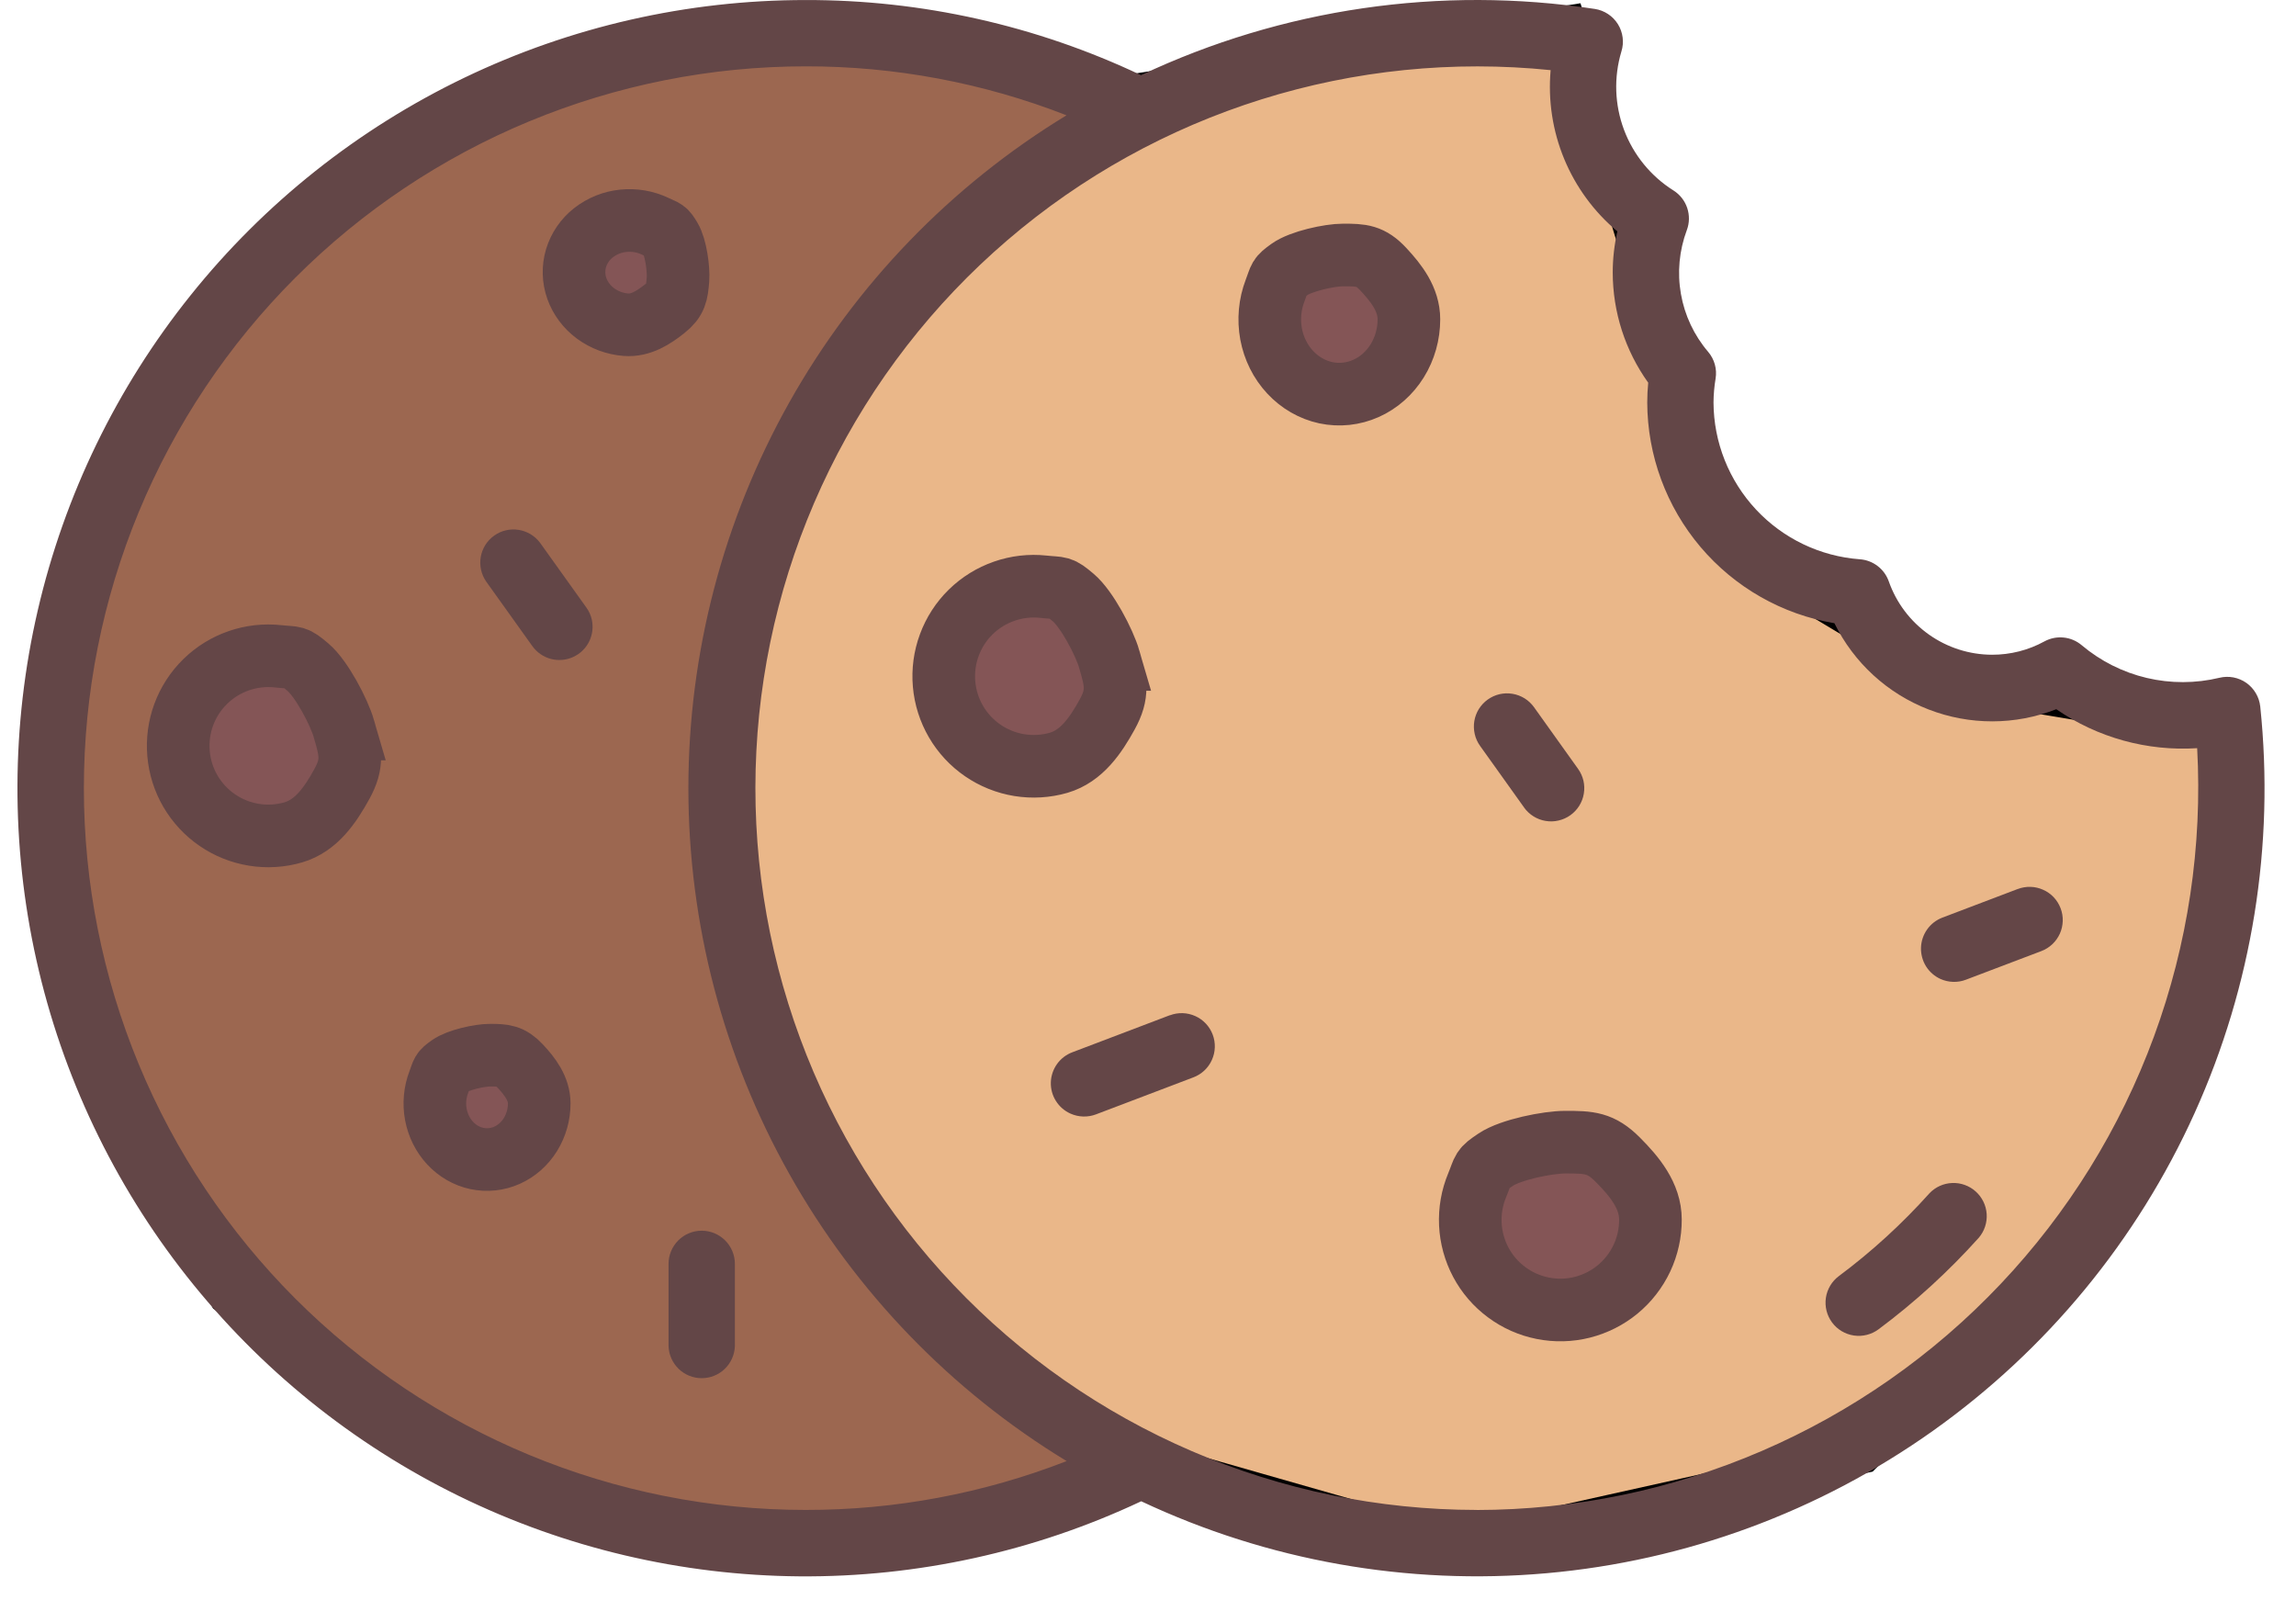
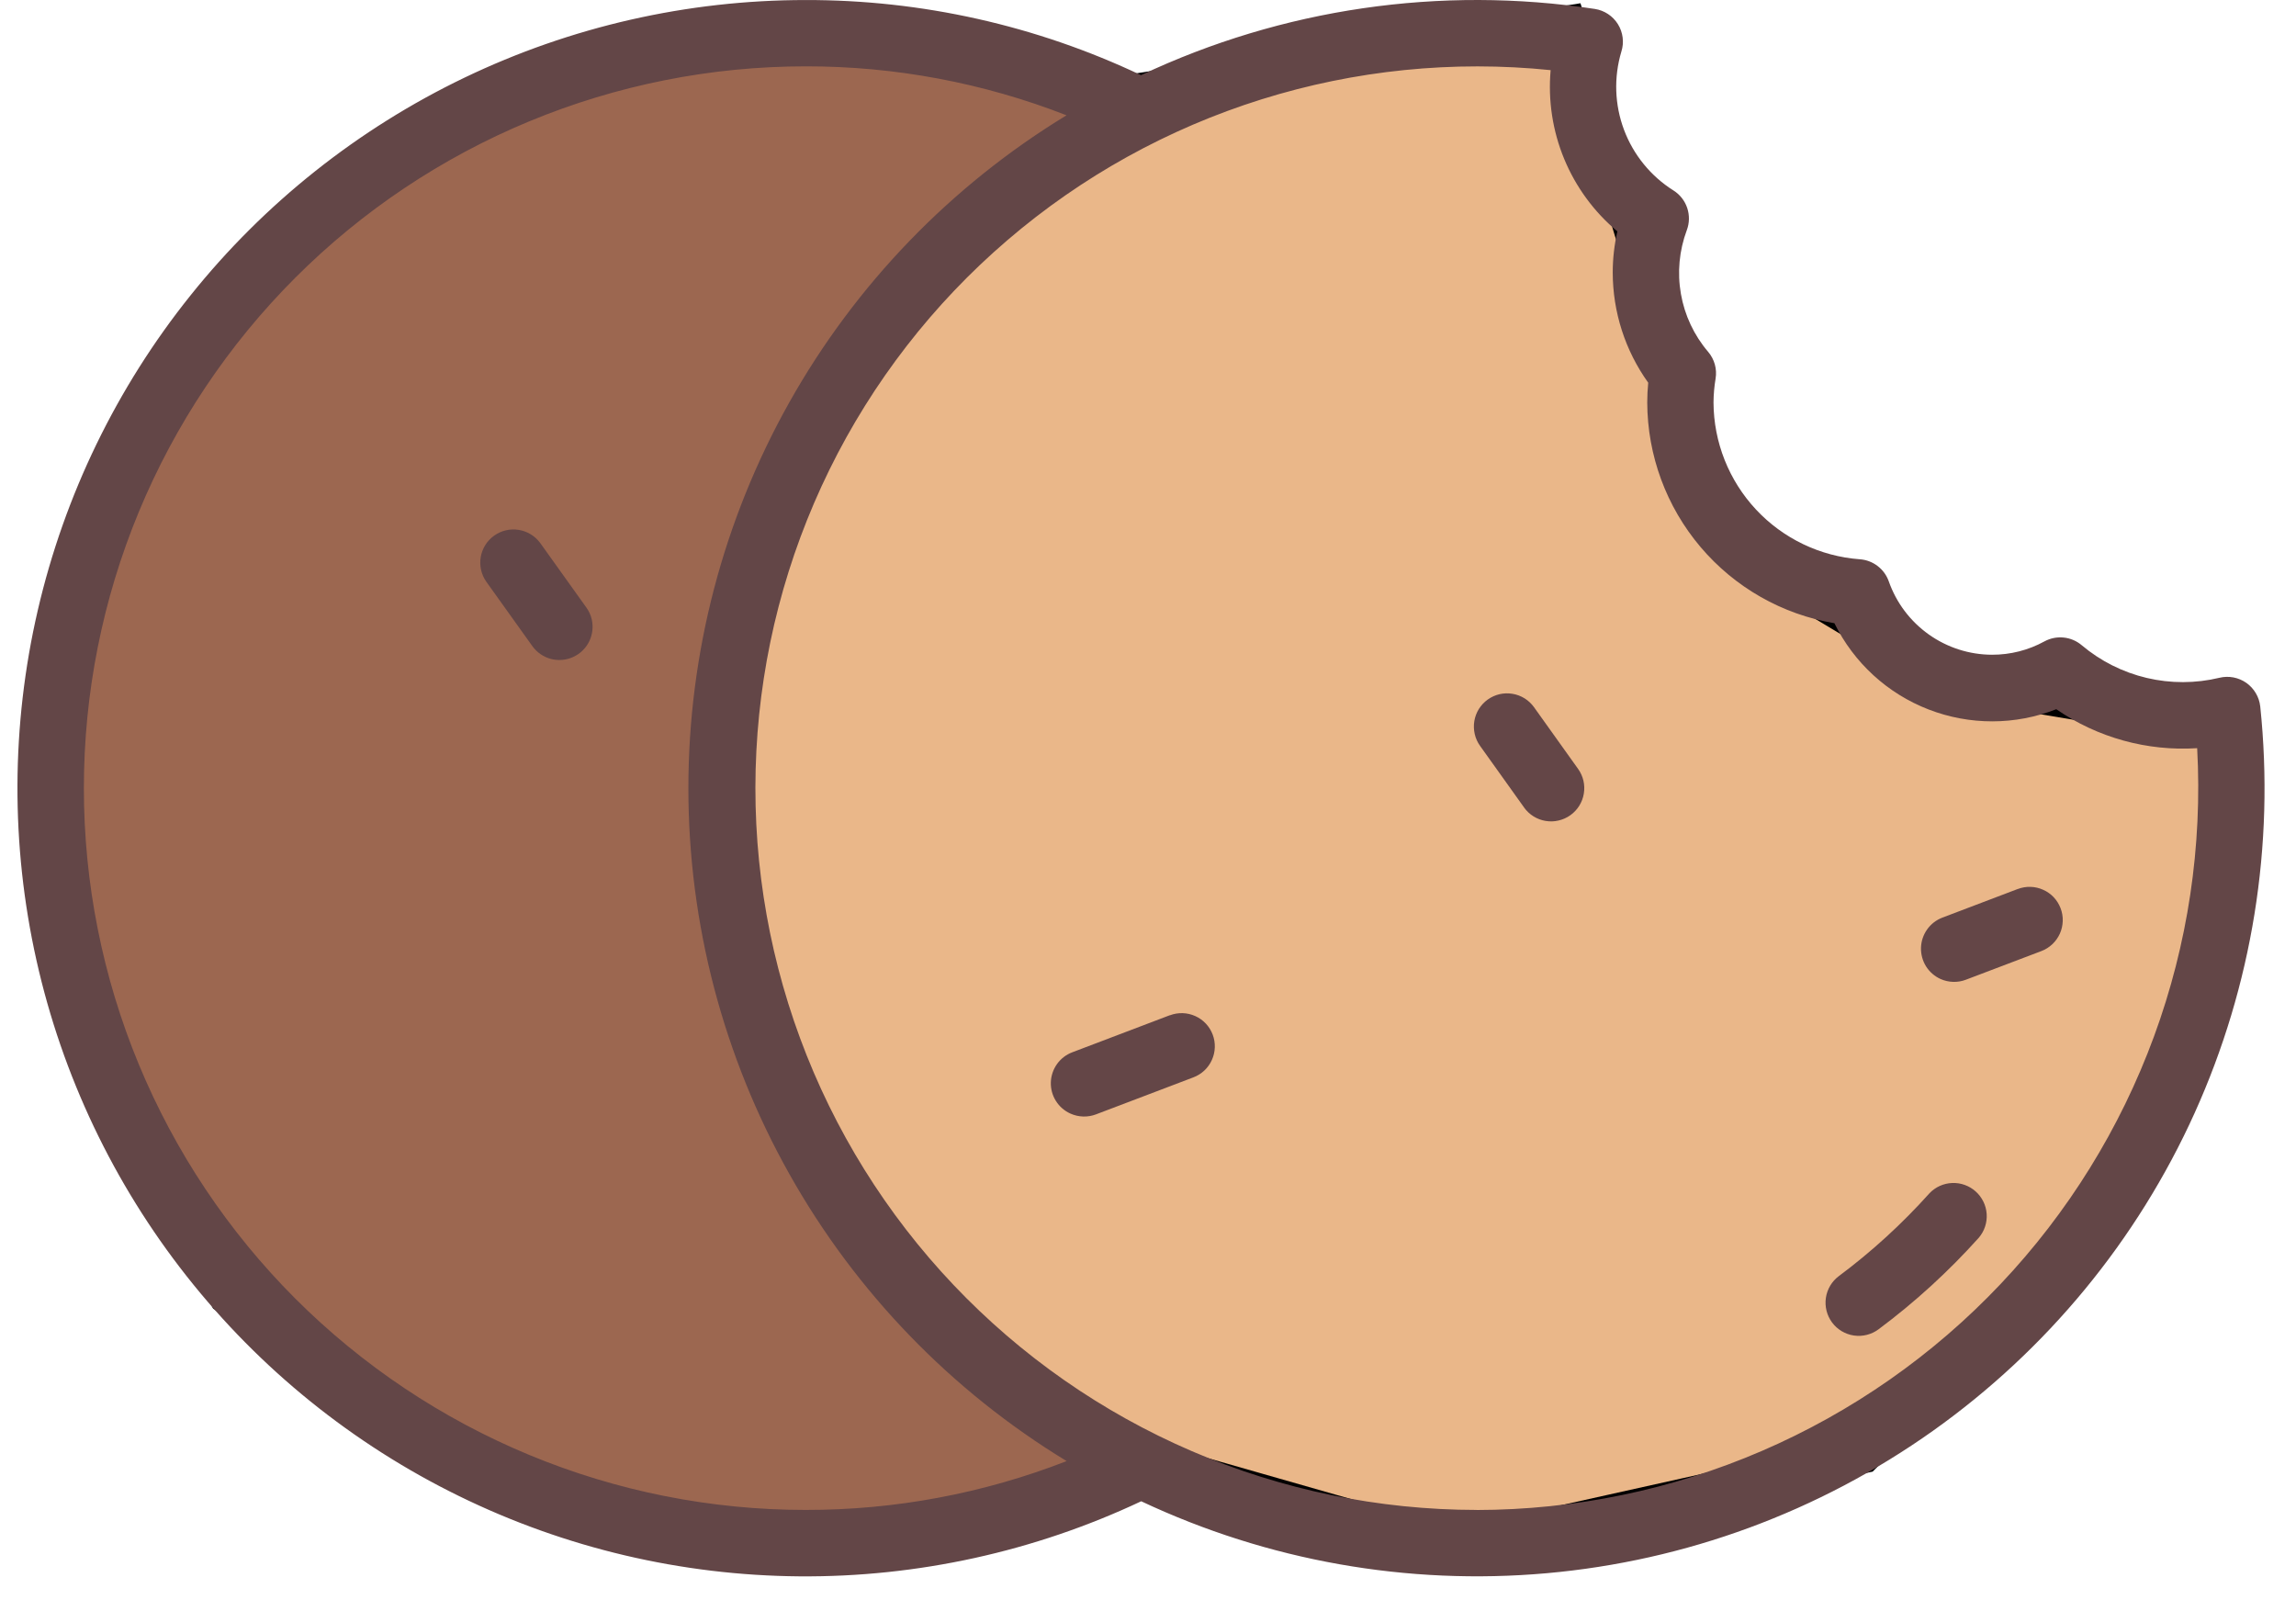
<svg xmlns="http://www.w3.org/2000/svg" width="66" height="46" viewBox="0 0 66 46" fill="none">
  <g clip-path="url(#clip0_508_3)">
    <path d="M49.657 15.69L45.08 0.655L32.658 2.615L21.544 0.654L13.045 3.269L6.507 8.499L1.931 17.652V28.766L6.507 37.266L14.353 42.496L24.813 44.456L32.658 41.842L41.811 44.457L53.579 41.842L61.425 33.996L63.385 28.112L64.04 20.921L56.194 19.613L49.657 15.691V15.69Z" fill="#EAB789" stroke="black" />
    <path fill-rule="evenodd" clip-rule="evenodd" d="M32.786 3.749C25.846 7.399 21.096 14.802 21.096 23.34C21.096 31.477 25.409 38.582 31.82 42.392C29.09 43.671 26.112 44.332 23.097 44.329C11.499 44.329 2.097 34.703 2.097 22.829C2.097 10.954 11.499 1.329 23.097 1.329C26.592 1.329 29.887 2.203 32.786 3.749Z" fill="#9C6750" />
    <path d="M64.972 20.305C64.957 20.17 64.914 20.04 64.845 19.924C64.776 19.807 64.683 19.706 64.573 19.628C64.462 19.55 64.335 19.497 64.202 19.471C64.069 19.446 63.932 19.449 63.8 19.481C63.113 19.646 62.397 19.648 61.71 19.486C61.022 19.324 60.383 19.002 59.842 18.547C59.695 18.422 59.514 18.344 59.321 18.325C59.129 18.305 58.936 18.344 58.766 18.437C58.306 18.689 57.789 18.82 57.264 18.819C56.612 18.818 55.976 18.614 55.444 18.236C54.912 17.858 54.51 17.325 54.294 16.709C54.232 16.534 54.12 16.38 53.972 16.268C53.824 16.155 53.647 16.088 53.461 16.075C52.322 15.991 51.256 15.48 50.477 14.645C49.697 13.809 49.261 12.711 49.256 11.568C49.258 11.338 49.278 11.108 49.316 10.881C49.338 10.745 49.331 10.607 49.294 10.474C49.257 10.342 49.192 10.219 49.103 10.114C48.697 9.639 48.426 9.063 48.319 8.448C48.211 7.832 48.27 7.199 48.489 6.614C48.566 6.409 48.569 6.185 48.5 5.977C48.43 5.77 48.292 5.593 48.107 5.476C47.455 5.066 46.955 4.454 46.684 3.733C46.413 3.012 46.386 2.222 46.607 1.484C46.649 1.353 46.661 1.215 46.644 1.079C46.627 0.943 46.581 0.812 46.508 0.695C46.436 0.579 46.339 0.479 46.225 0.404C46.11 0.328 45.981 0.278 45.845 0.257C41.404 -0.418 36.863 0.244 32.8 2.16C29.787 0.732 26.492 -0.006 23.157 0.001C19.762 0.001 16.41 0.764 13.35 2.233C10.29 3.703 7.598 5.841 5.476 8.491C3.353 11.14 1.853 14.233 1.086 17.541C0.32 20.848 0.307 24.285 1.047 27.598C1.788 30.912 3.264 34.016 5.366 36.682C7.468 39.348 10.143 41.507 13.192 43C16.241 44.494 19.586 45.282 22.981 45.309C26.376 45.335 29.734 44.597 32.805 43.151C36.438 44.861 40.46 45.575 44.459 45.219C48.458 44.864 52.291 43.451 55.564 41.126C58.837 38.801 61.434 35.648 63.087 31.989C64.74 28.33 65.391 24.297 64.972 20.304V20.305ZM23.157 43.4C20.433 43.4 17.735 42.864 15.218 41.821C12.701 40.778 10.414 39.25 8.487 37.324C6.561 35.397 5.033 33.11 3.99 30.593C2.947 28.076 2.411 25.378 2.411 22.654C2.411 19.929 2.947 17.231 3.99 14.714C5.033 12.197 6.561 9.91 8.487 7.984C10.414 6.057 12.701 4.529 15.218 3.486C17.735 2.444 20.433 1.907 23.157 1.907C25.723 1.903 28.267 2.38 30.658 3.314C27.339 5.334 24.595 8.175 22.691 11.562C20.788 14.95 19.788 18.77 19.788 22.656C19.788 26.542 20.789 30.362 22.693 33.749C24.597 37.136 27.341 39.977 30.661 41.996C28.269 42.928 25.724 43.404 23.157 43.4ZM42.443 43.4C39.63 43.398 36.847 42.824 34.264 41.712C31.68 40.601 29.349 38.976 27.412 36.935C25.476 34.895 23.975 32.483 23 29.844C22.025 27.206 21.597 24.396 21.742 21.587C21.886 18.778 22.601 16.028 23.841 13.504C25.082 10.979 26.823 8.733 28.959 6.903C31.094 5.072 33.58 3.695 36.264 2.855C38.949 2.015 41.776 1.73 44.574 2.016C44.497 2.886 44.63 3.762 44.964 4.569C45.298 5.376 45.822 6.09 46.492 6.651C46.404 7.039 46.359 7.435 46.359 7.833C46.36 8.969 46.717 10.077 47.379 11C47.361 11.189 47.351 11.379 47.351 11.568C47.356 13.09 47.899 14.562 48.883 15.723C49.867 16.884 51.23 17.66 52.731 17.913C53.291 19.05 54.257 19.935 55.438 20.392C56.62 20.85 57.93 20.848 59.109 20.385C60.295 21.203 61.722 21.597 63.159 21.505C63.313 24.322 62.891 27.14 61.919 29.788C60.947 32.436 59.447 34.858 57.508 36.907C55.57 38.956 53.234 40.588 50.644 41.705C48.054 42.822 45.264 43.399 42.443 43.402V43.4Z" fill="#634647" />
    <path d="M55.462 34.3C54.676 35.177 53.804 35.974 52.86 36.678C52.657 36.829 52.523 37.054 52.486 37.305C52.45 37.555 52.514 37.81 52.665 38.013C52.816 38.216 53.042 38.35 53.292 38.387C53.543 38.423 53.797 38.359 54 38.208C55.047 37.428 56.013 36.545 56.884 35.574C57.045 35.384 57.125 35.139 57.108 34.891C57.091 34.643 56.977 34.411 56.792 34.246C56.607 34.08 56.365 33.993 56.116 34.003C55.868 34.013 55.633 34.119 55.462 34.3Z" fill="#644647" />
-     <path d="M45 32.829C44.488 32.829 43.426 33.044 43 33.329C42.574 33.613 42.658 33.592 42.463 34.065C42.315 34.419 42.248 34.802 42.266 35.185C42.284 35.568 42.387 35.942 42.567 36.281C42.747 36.62 43.001 36.914 43.309 37.142C43.617 37.371 43.971 37.529 44.348 37.603C44.724 37.678 45.112 37.669 45.484 37.575C45.856 37.481 46.203 37.306 46.499 37.063C46.795 36.819 47.033 36.512 47.197 36.165C47.36 35.818 47.444 35.439 47.443 35.055C47.443 34.369 46.985 33.814 46.5 33.329C46.015 32.843 45.686 32.829 45 32.829ZM14.084 30.329C13.788 30.329 13.172 30.463 12.925 30.64C12.679 30.817 12.728 30.804 12.615 31.099C12.501 31.396 12.471 31.718 12.529 32.031C12.587 32.343 12.729 32.631 12.939 32.856C13.149 33.082 13.416 33.236 13.707 33.298C13.998 33.36 14.3 33.328 14.574 33.206C14.848 33.084 15.082 32.877 15.247 32.612C15.413 32.343 15.501 32.033 15.5 31.716C15.5 31.288 15.234 30.942 14.953 30.64C14.672 30.338 14.482 30.33 14.084 30.329ZM31.889 18.954C31.746 18.462 31.242 17.503 30.849 17.174C30.457 16.844 30.501 16.919 29.992 16.864C29.612 16.823 29.228 16.867 28.867 16.993C28.506 17.118 28.177 17.322 27.904 17.589C27.631 17.857 27.421 18.181 27.289 18.54C27.156 18.898 27.105 19.282 27.138 19.662C27.171 20.043 27.288 20.411 27.48 20.741C27.673 21.072 27.936 21.355 28.251 21.571C28.566 21.787 28.925 21.931 29.302 21.992C29.68 22.053 30.066 22.03 30.433 21.924C31.093 21.73 31.497 21.136 31.828 20.534C32.158 19.933 32.08 19.614 31.888 18.954H31.889ZM9.889 20.954C9.746 20.462 9.242 19.503 8.849 19.174C8.458 18.844 8.502 18.919 7.993 18.864C7.612 18.823 7.227 18.866 6.866 18.991C6.504 19.116 6.174 19.319 5.901 19.587C5.627 19.854 5.416 20.179 5.283 20.538C5.15 20.897 5.099 21.281 5.132 21.662C5.165 22.043 5.282 22.413 5.475 22.743C5.668 23.073 5.932 23.357 6.248 23.573C6.563 23.79 6.923 23.933 7.301 23.994C7.679 24.055 8.065 24.031 8.433 23.924C9.093 23.73 9.497 23.136 9.828 22.534C10.158 21.933 10.08 21.614 9.888 20.954H9.889ZM38.612 7.329C38.217 7.329 37.396 7.508 37.067 7.744C36.739 7.98 36.804 7.962 36.652 8.355C36.501 8.748 36.462 9.181 36.538 9.598C36.616 10.015 36.806 10.398 37.086 10.698C37.366 10.999 37.722 11.204 38.11 11.288C38.498 11.37 38.9 11.328 39.265 11.165C39.631 11.002 39.943 10.727 40.163 10.373C40.383 10.019 40.5 9.603 40.5 9.178C40.5 8.608 40.146 8.147 39.77 7.744C39.396 7.341 39.142 7.329 38.612 7.329ZM19.489 8.032C19.512 7.736 19.427 7.112 19.27 6.852C19.113 6.592 19.122 6.642 18.838 6.505C18.551 6.368 18.232 6.313 17.916 6.346C17.604 6.377 17.307 6.497 17.06 6.69C16.822 6.876 16.647 7.131 16.559 7.42C16.474 7.705 16.482 8.009 16.582 8.292C16.682 8.574 16.869 8.824 17.12 9.01C17.375 9.197 17.677 9.309 17.993 9.333C18.42 9.366 18.786 9.129 19.109 8.873C19.433 8.617 19.456 8.428 19.489 8.032Z" fill="#845556" stroke="#644647" stroke-width="1.8" />
    <path d="M15.527 15.605C15.378 15.404 15.156 15.269 14.909 15.23C14.662 15.19 14.409 15.25 14.206 15.395C14.002 15.54 13.863 15.76 13.82 16.007C13.777 16.253 13.832 16.507 13.974 16.713L15.306 18.576C15.435 18.754 15.621 18.882 15.834 18.939C16.047 18.995 16.272 18.976 16.472 18.886C16.673 18.795 16.836 18.639 16.934 18.442C17.032 18.245 17.059 18.02 17.011 17.806C16.983 17.684 16.931 17.568 16.858 17.466L15.527 15.605Z" fill="#634647" />
    <path d="M43.81 23.21C43.883 23.312 43.975 23.398 44.082 23.465C44.188 23.531 44.306 23.576 44.43 23.596C44.554 23.617 44.68 23.613 44.802 23.584C44.924 23.556 45.04 23.504 45.142 23.431C45.244 23.358 45.33 23.266 45.397 23.16C45.463 23.053 45.508 22.935 45.528 22.811C45.549 22.688 45.545 22.561 45.517 22.439C45.488 22.317 45.436 22.202 45.363 22.1L44.097 20.328C44.024 20.226 43.932 20.139 43.826 20.073C43.719 20.007 43.601 19.962 43.477 19.942C43.354 19.921 43.227 19.925 43.105 19.953C42.983 19.982 42.868 20.034 42.766 20.107C42.664 20.18 42.578 20.272 42.511 20.378C42.445 20.485 42.401 20.603 42.38 20.727C42.36 20.85 42.364 20.977 42.392 21.099C42.42 21.221 42.472 21.336 42.545 21.438L43.811 23.21H43.81Z" fill="#644647" />
-     <path d="M20.172 35.374C19.919 35.374 19.676 35.474 19.497 35.653C19.319 35.832 19.218 36.074 19.218 36.327V38.69C19.226 38.938 19.33 39.172 19.508 39.345C19.686 39.517 19.924 39.613 20.171 39.613C20.419 39.613 20.657 39.517 20.835 39.345C21.013 39.172 21.117 38.938 21.125 38.69V36.328C21.125 36.075 21.024 35.833 20.846 35.654C20.667 35.475 20.425 35.374 20.172 35.374Z" fill="#634647" />
    <path d="M33.629 29.18L30.826 30.245C30.649 30.311 30.495 30.429 30.385 30.583C30.275 30.737 30.213 30.92 30.207 31.109C30.201 31.298 30.252 31.485 30.353 31.645C30.454 31.806 30.6 31.932 30.773 32.009C31.004 32.112 31.267 32.12 31.503 32.031L34.306 30.966C34.543 30.876 34.734 30.696 34.837 30.465C34.941 30.235 34.949 29.972 34.859 29.736C34.77 29.5 34.589 29.308 34.359 29.205C34.128 29.101 33.866 29.093 33.629 29.183V29.18ZM58.002 25.552L55.835 26.375C55.659 26.442 55.506 26.56 55.397 26.714C55.288 26.868 55.226 27.05 55.22 27.239C55.215 27.428 55.265 27.614 55.364 27.774C55.464 27.934 55.609 28.061 55.781 28.139C55.896 28.19 56.019 28.218 56.144 28.222C56.269 28.226 56.394 28.205 56.511 28.16L58.68 27.337C58.797 27.293 58.905 27.225 58.996 27.139C59.087 27.053 59.16 26.95 59.212 26.836C59.263 26.722 59.291 26.598 59.295 26.473C59.299 26.348 59.278 26.223 59.233 26.106C59.189 25.989 59.122 25.882 59.036 25.79C58.95 25.699 58.847 25.626 58.732 25.575C58.618 25.523 58.495 25.495 58.369 25.491C58.244 25.487 58.119 25.509 58.002 25.553V25.552Z" fill="#644647" />
  </g>
  <defs>
    <clipPath id="clip0_508_3">
      <rect width="65" height="46" fill="white" transform="translate(0.5)" />
    </clipPath>
  </defs>
</svg>